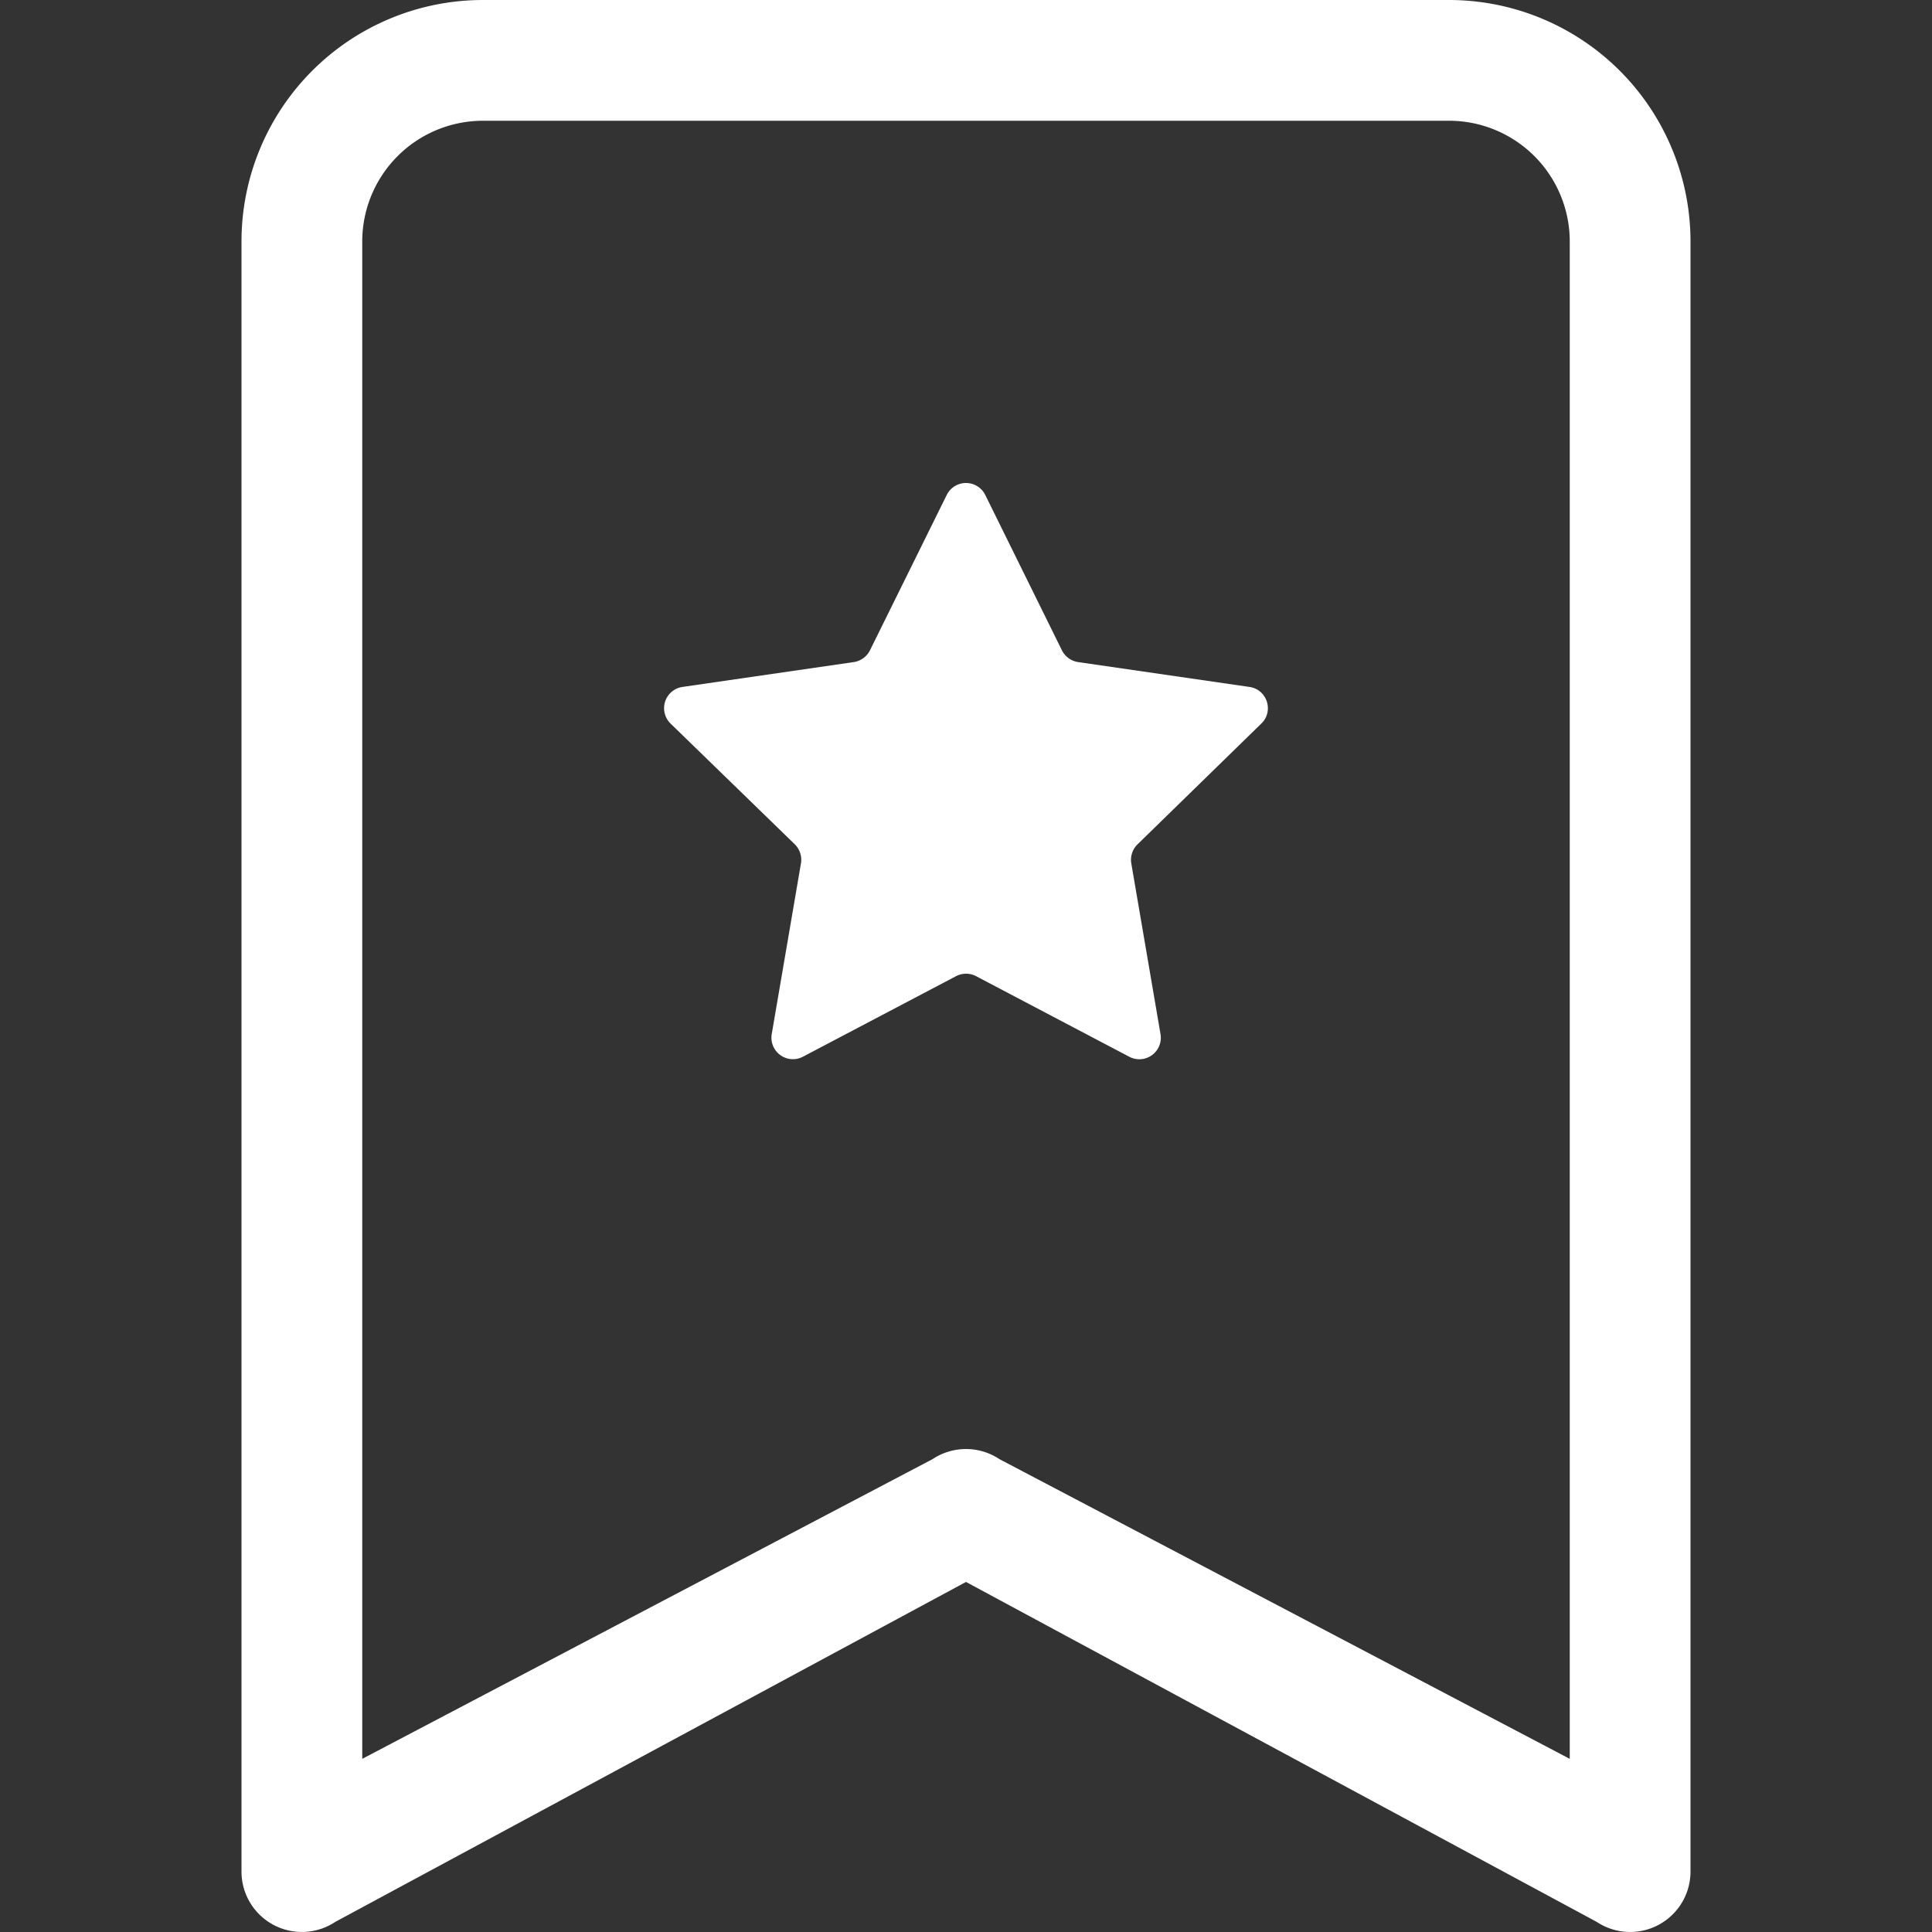
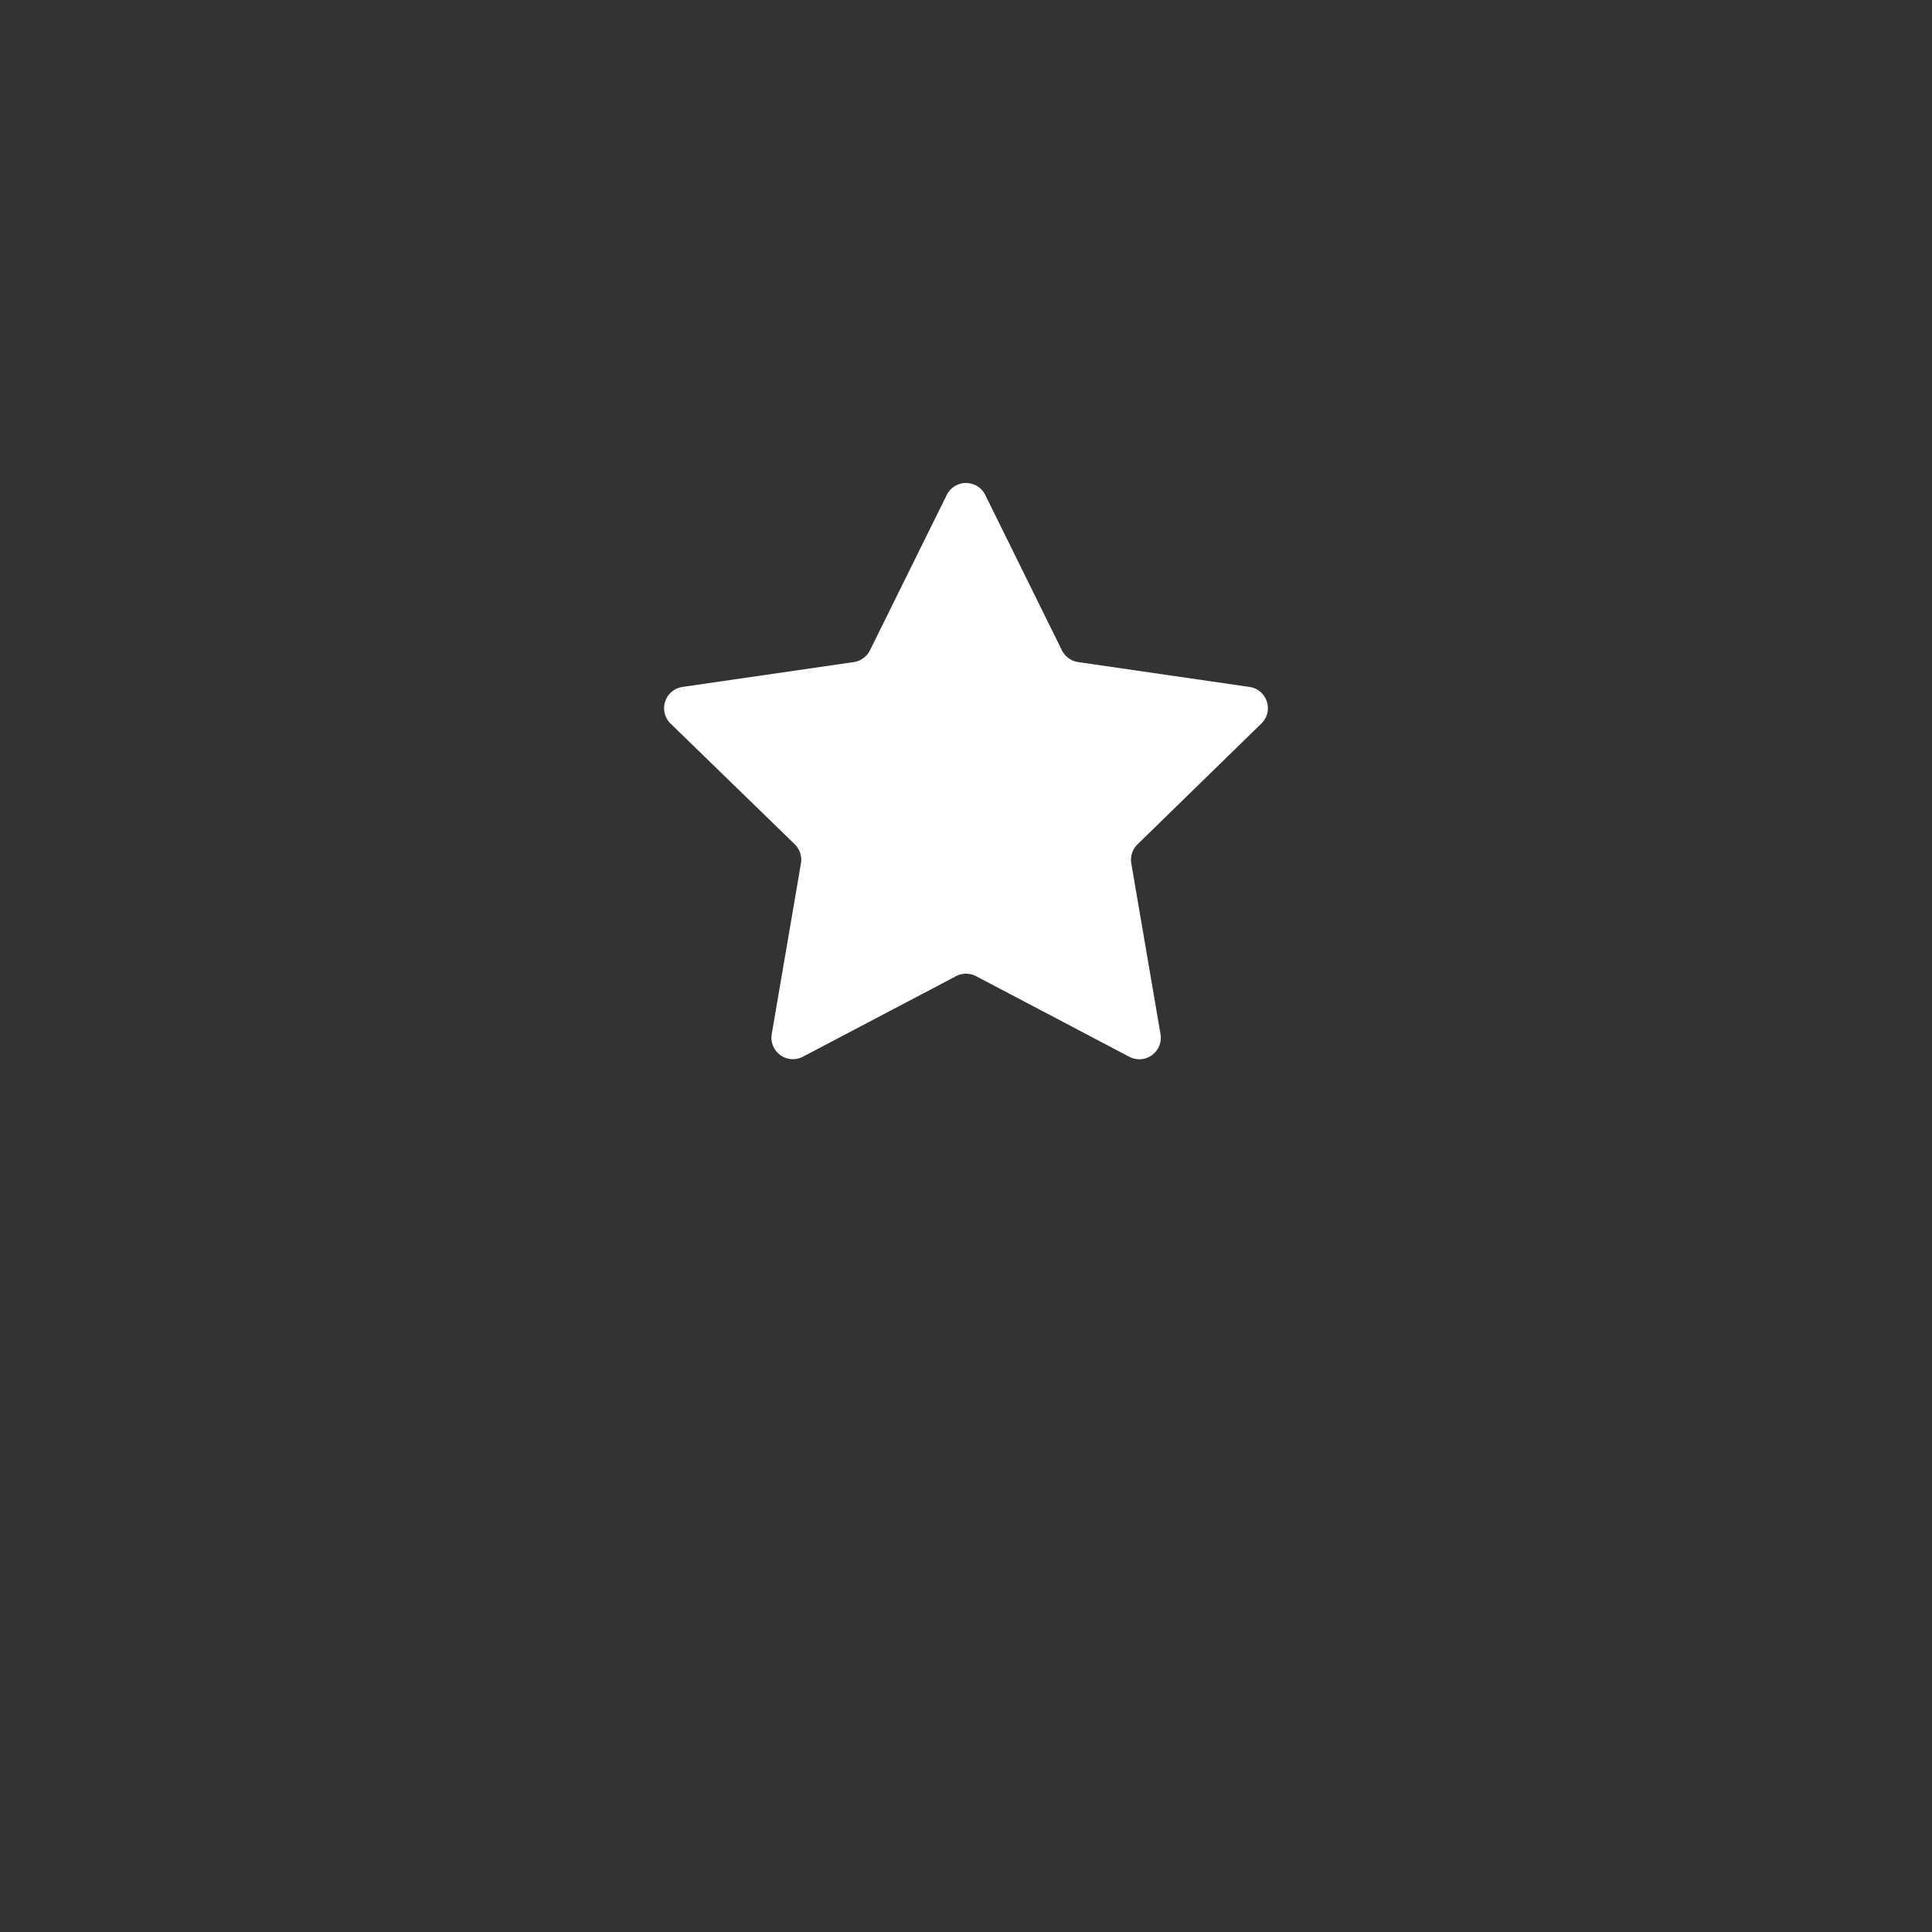
<svg xmlns="http://www.w3.org/2000/svg" width="32" height="32" fill="#fff" class="bi bi-bookmark-star" viewBox="0 0 16 16">
  <rect x="0" y="0" width="16" height="16" fill="#333333" stroke="none" />
  <path d="M7.84 4.1a.178.178 0 0 1 .32 0l.634 1.285a.18.18 0 0 0 .134.098l1.42.206c.145.021.204.2.098.303L9.42 6.993a.18.18 0 0 0-.051.158l.242 1.414a.178.178 0 0 1-.258.187l-1.27-.668a.18.18 0 0 0-.165 0l-1.27.668a.178.178 0 0 1-.257-.187l.242-1.414a.18.18 0 0 0-.05-.158l-1.03-1.001a.178.178 0 0 1 .098-.303l1.42-.206a.18.18 0 0 0 .134-.098z" />
-   <path d="M2 2a2 2 0 0 1 2-2h8a2 2 0 0 1 2 2v13.5a.5.5 0 0 1-.777.416L8 13.101l-5.223 2.815A.5.5 0 0 1 2 15.5zm2-1a1 1 0 0 0-1 1v12.566l4.723-2.482a.5.5 0 0 1 .554 0L13 14.566V2a1 1 0 0 0-1-1z" />
</svg>